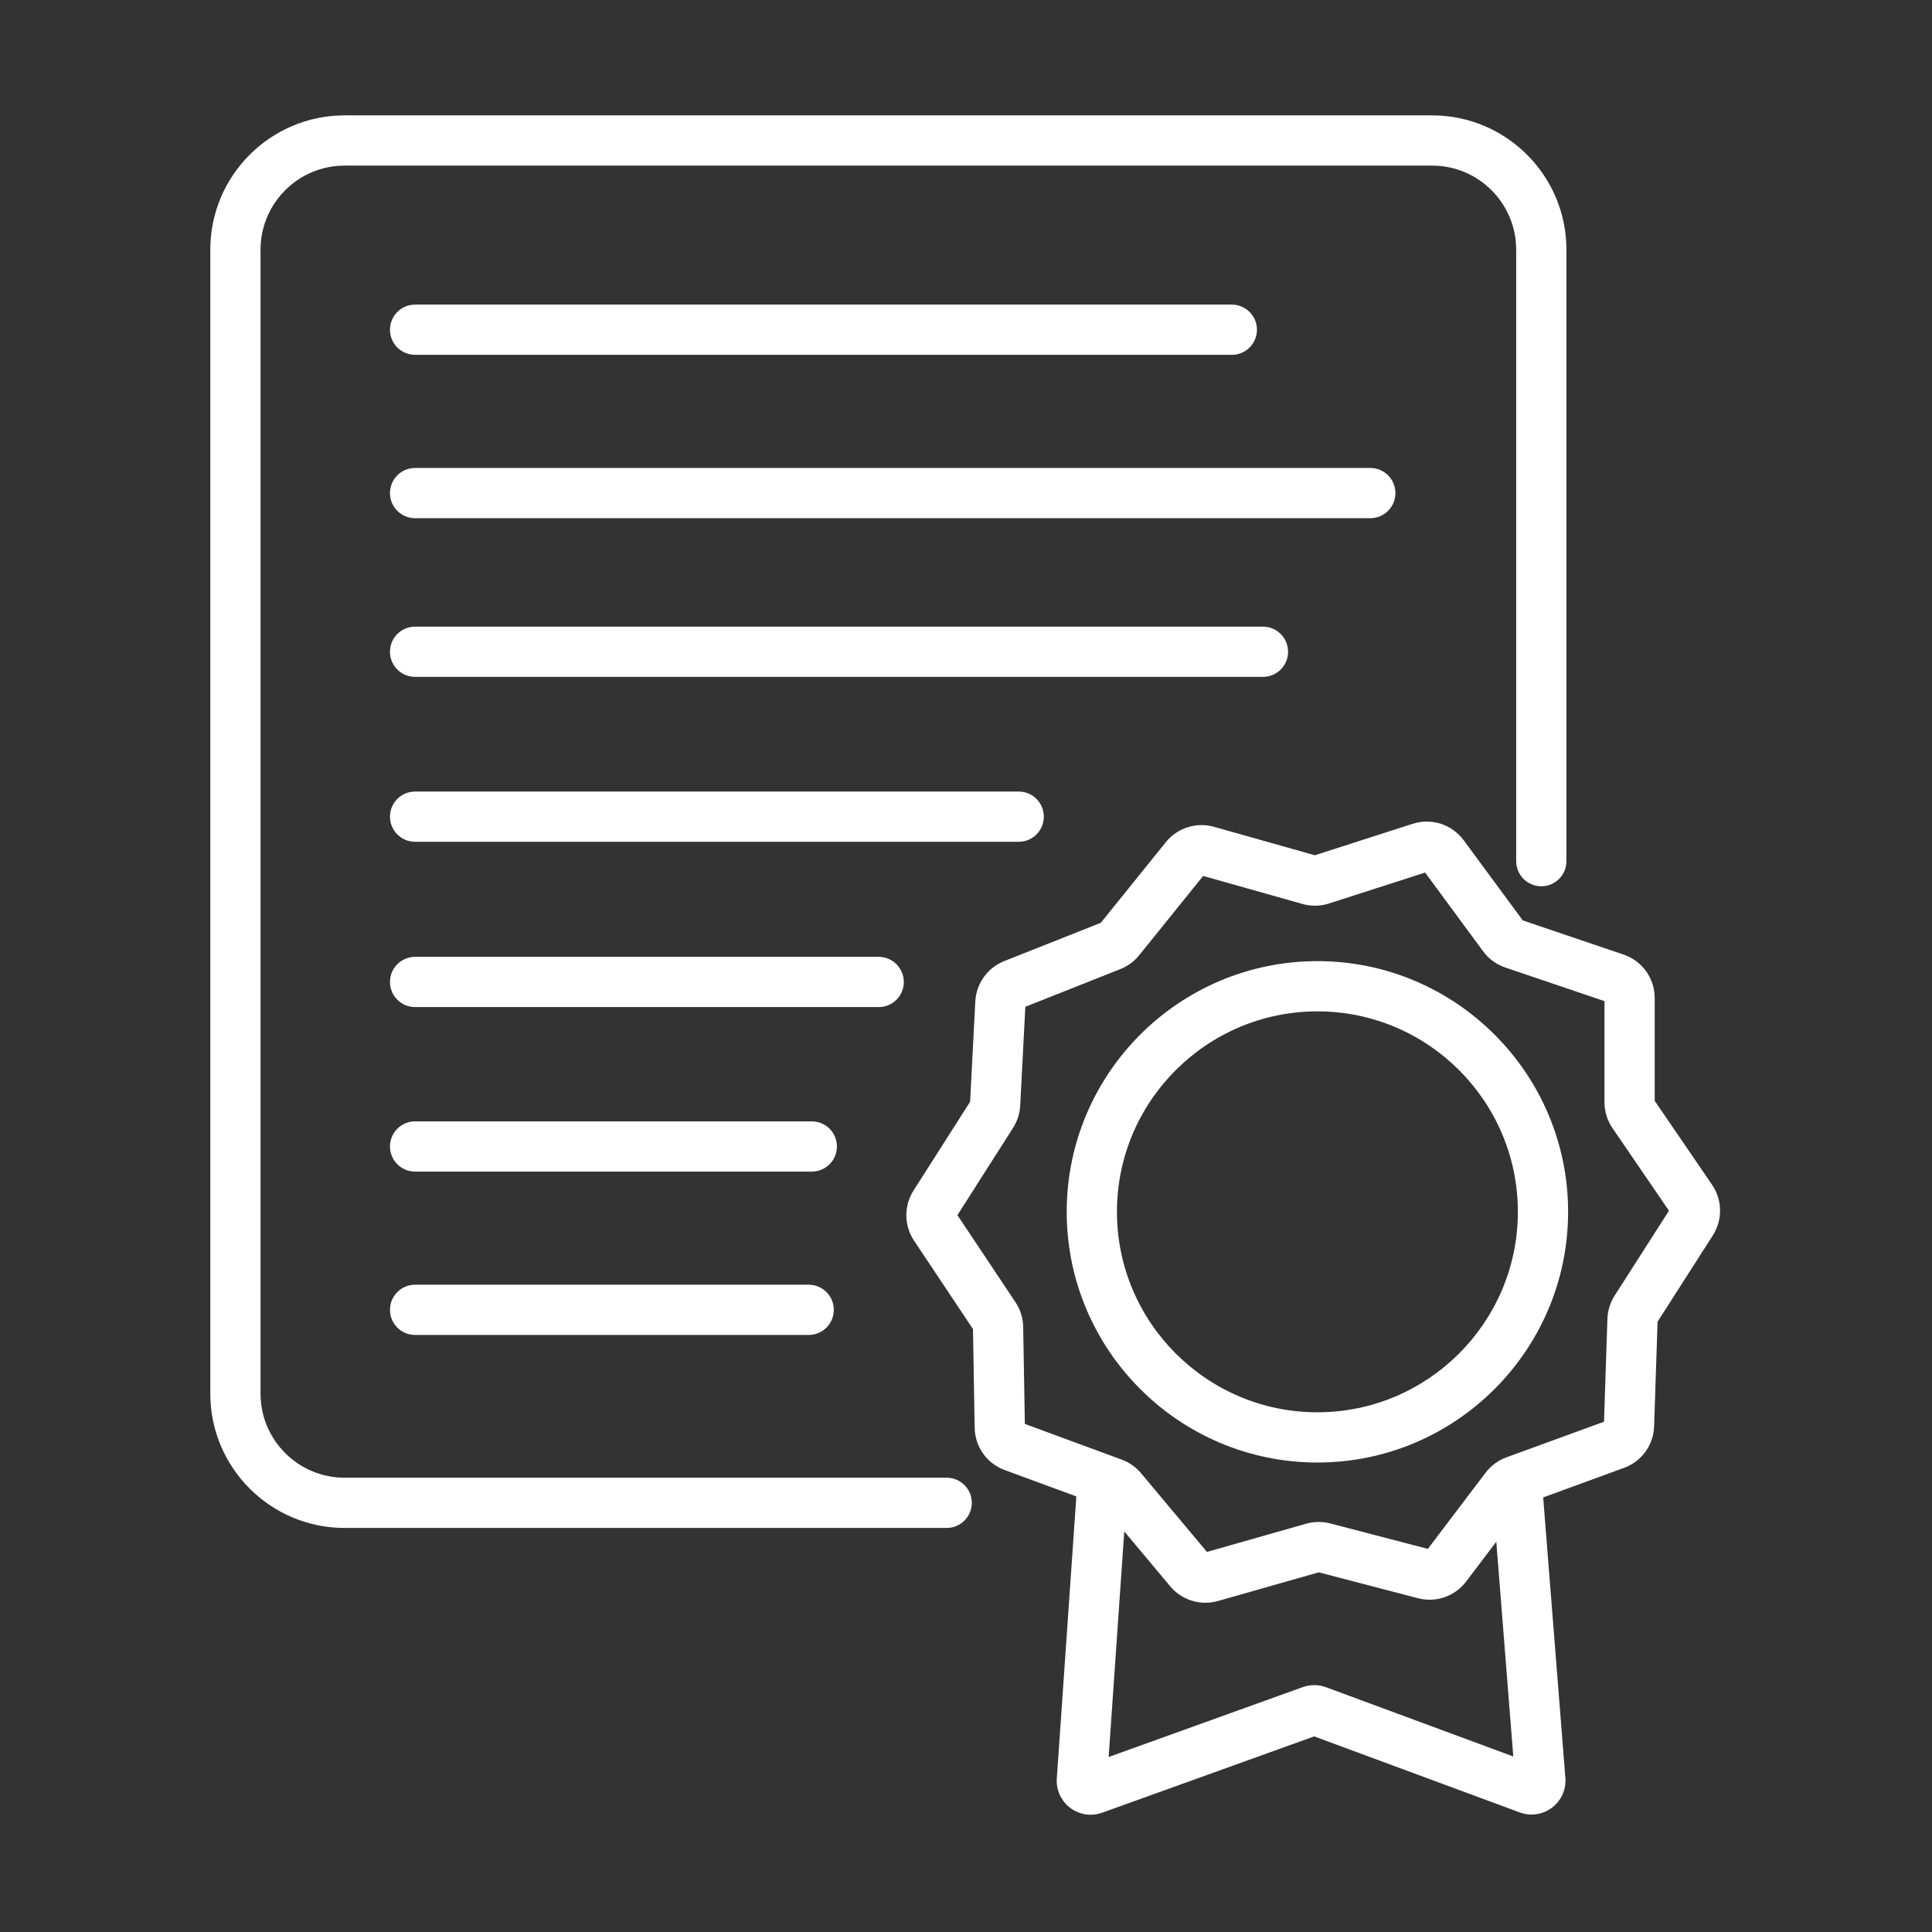
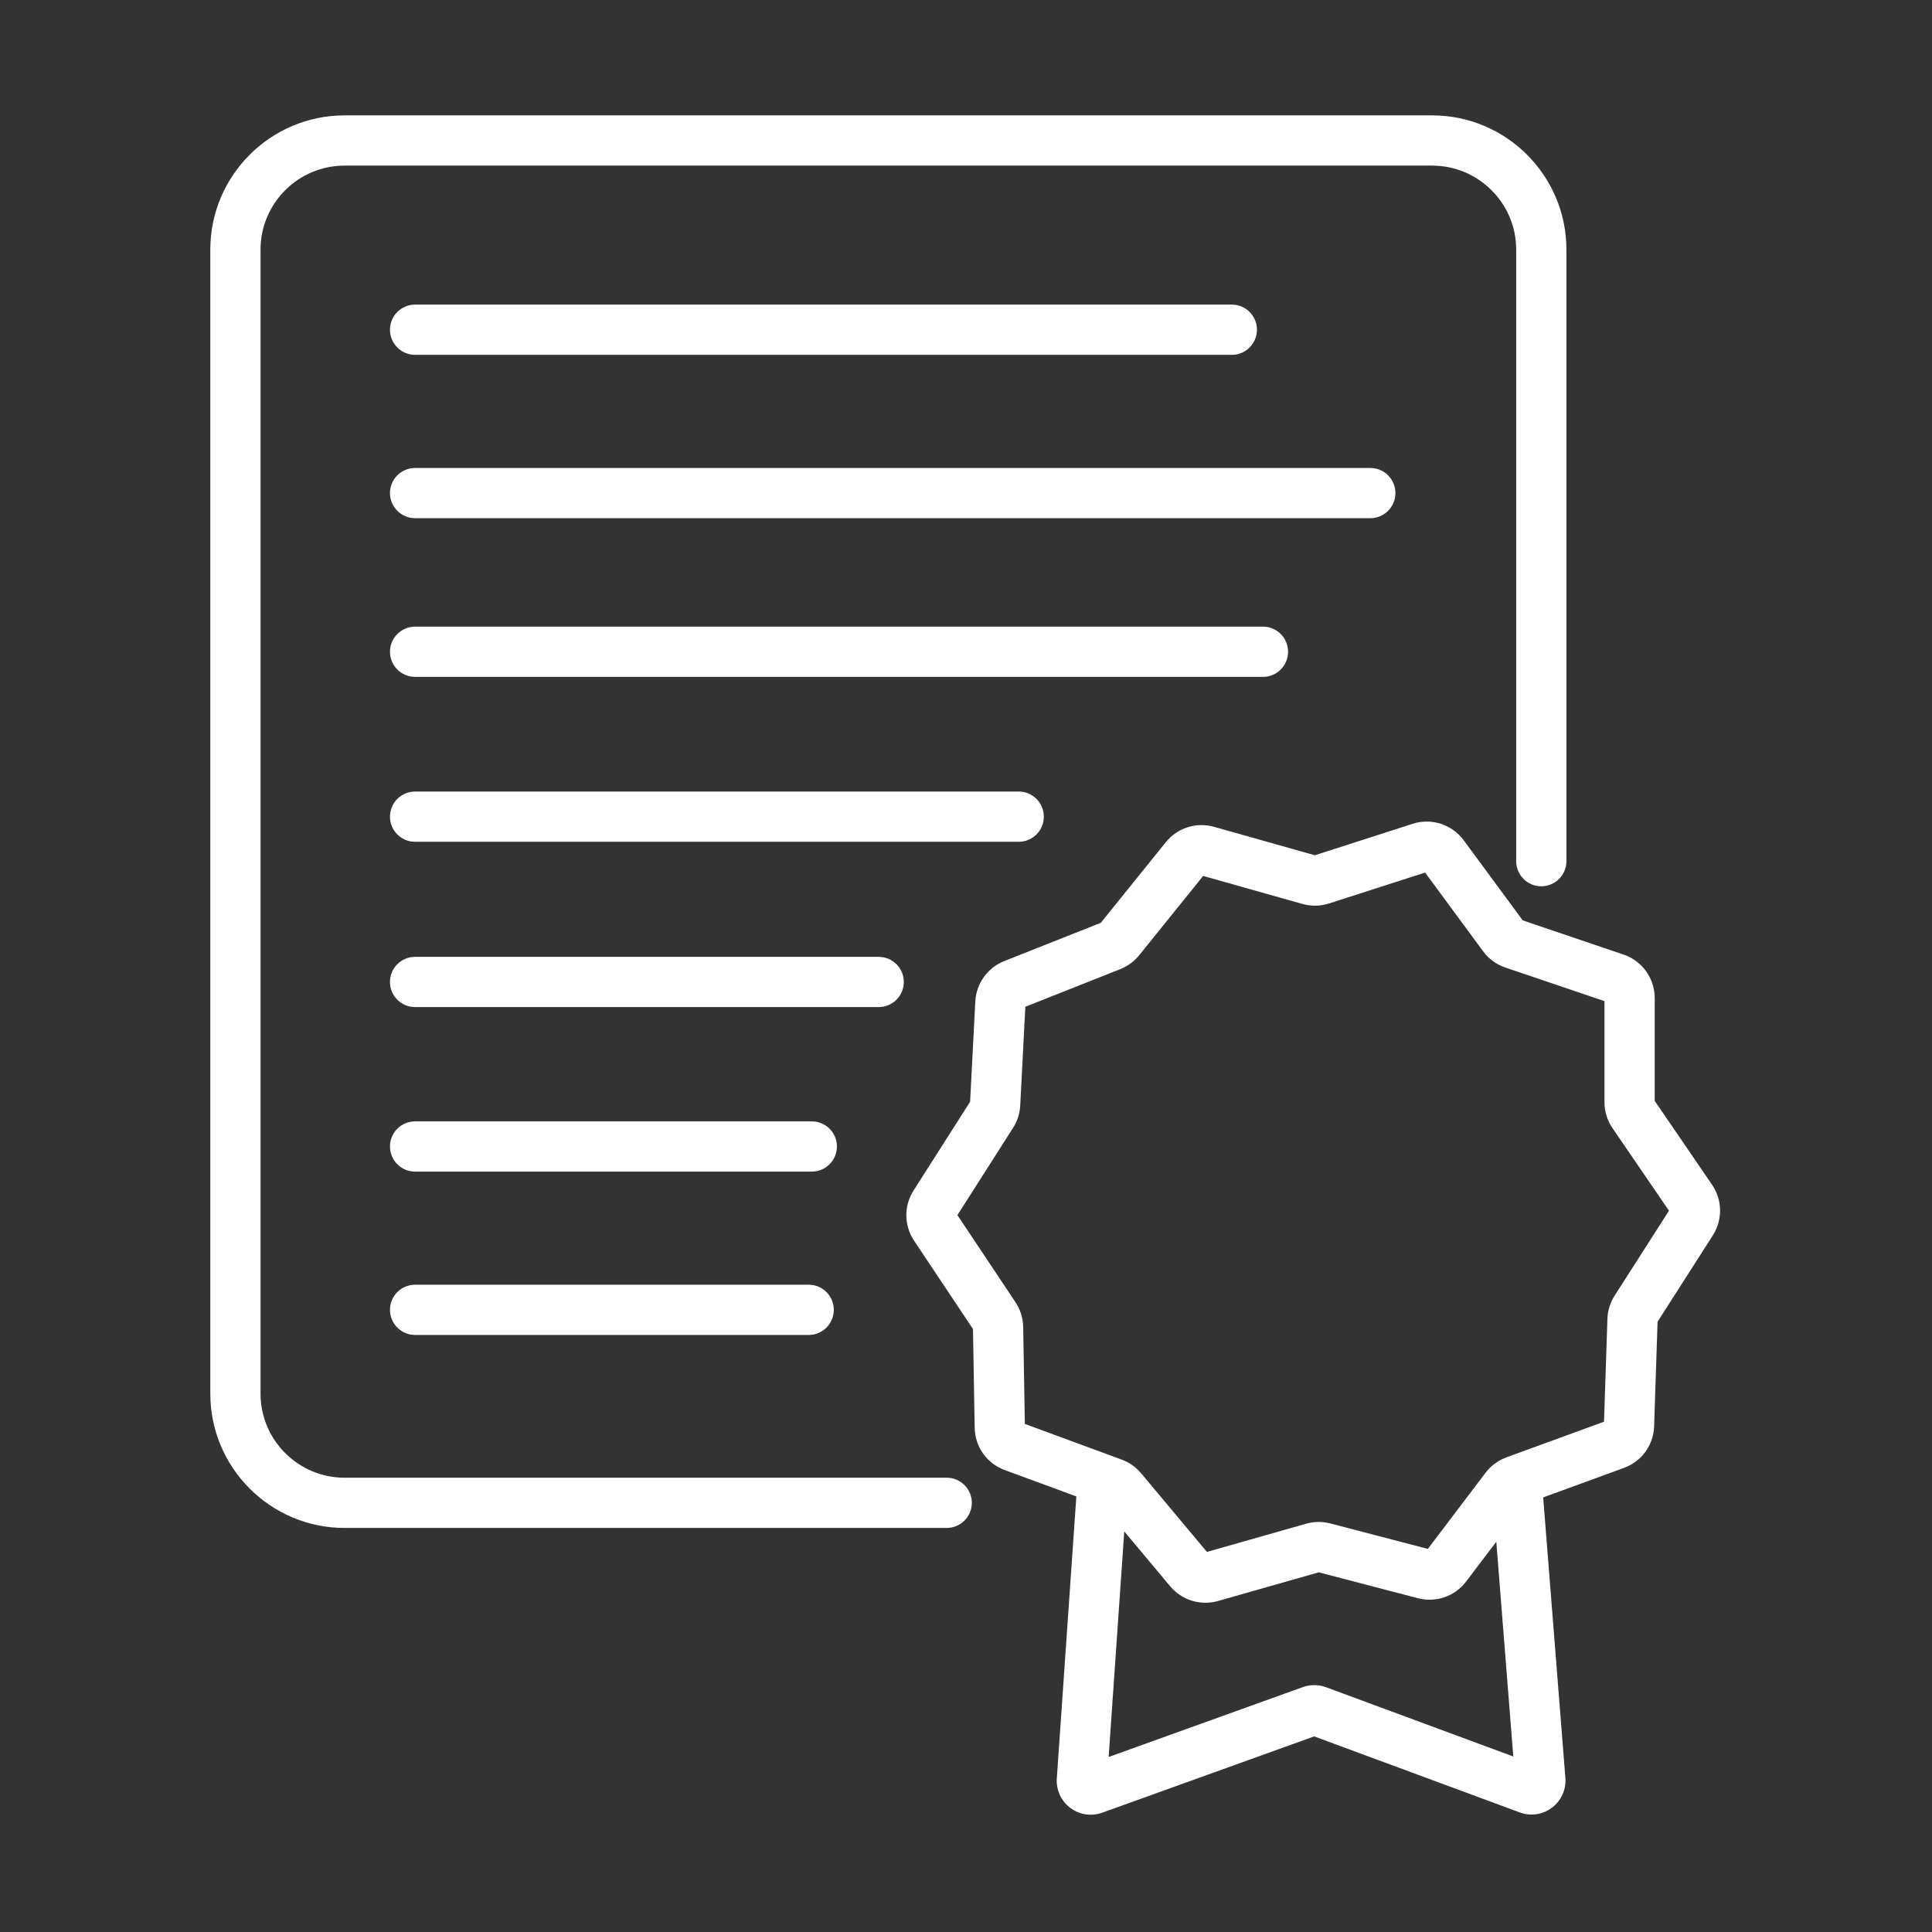
<svg xmlns="http://www.w3.org/2000/svg" version="1.1" id="Layer_1" x="0px" y="0px" viewBox="0 0 1000 1000" enable-background="new 0 0 1000 1000" xml:space="preserve">
  <rect x="0" y="0" width="1000" height="1000" fill="#333333" stroke="none" />
  <g id="_x31__00000067238692645659786510000011839618104026028458_">
    <g>
      <g>
        <g>
          <path fill="#FFFFFF" d="M637.6,183.666H214.849c-7.18,0-13-5.82-13-13s5.82-13,13-13H637.6c7.18,0,13,5.82,13,13      S644.779,183.666,637.6,183.666z" />
        </g>
        <g>
          <path fill="#FFFFFF" d="M709.267,268.216H214.849c-7.18,0-13-5.82-13-13s5.82-13,13-13h494.418c7.18,0,13,5.82,13,13      S716.446,268.216,709.267,268.216z" />
        </g>
        <g>
          <path fill="#FFFFFF" d="M653.705,350.351H214.849c-7.18,0-13-5.82-13-13s5.82-13,13-13h438.856c7.18,0,13,5.82,13,13      S660.885,350.351,653.705,350.351z" />
        </g>
        <g>
          <path fill="#FFFFFF" d="M527.282,435.707H214.849c-7.18,0-13-5.82-13-13s5.82-13,13-13h312.434c7.18,0,13,5.82,13,13      S534.462,435.707,527.282,435.707z" />
        </g>
        <g>
          <path fill="#FFFFFF" d="M454.81,521.264H214.849c-7.18,0-13-5.82-13-13s5.82-13,13-13H454.81c7.18,0,13,5.82,13,13      S461.99,521.264,454.81,521.264z" />
        </g>
        <g>
          <path fill="#FFFFFF" d="M420.185,606.418H214.849c-7.18,0-13-5.82-13-13s5.82-13,13-13h205.336c7.18,0,13,5.82,13,13      S427.365,606.418,420.185,606.418z" />
        </g>
        <g>
          <path fill="#FFFFFF" d="M418.574,690.968H214.849c-7.18,0-13-5.82-13-13s5.82-13,13-13h203.726c7.18,0,13,5.82,13,13      S425.754,690.968,418.574,690.968z" />
        </g>
      </g>
      <g>
        <path fill="#FFFFFF" d="M490.008,790.859H178.343c-38.316,0-69.489-31.172-69.489-69.488V129.208     c0-38.316,31.172-69.489,69.489-69.489h562.944c38.316,0,69.489,31.172,69.489,69.489v316.534c0,7.18-5.82,13-13,13     s-13-5.82-13-13V129.208c0-23.98-19.509-43.489-43.489-43.489H178.343c-23.98,0-43.489,19.509-43.489,43.489v592.163     c0,23.979,19.509,43.488,43.489,43.488h311.665c7.18,0,13,5.82,13,13S497.188,790.859,490.008,790.859z" />
      </g>
    </g>
    <g>
      <path fill="#FFFFFF" d="M564.527,939.3c-3.764,0-7.478-1.215-10.581-3.561c-4.758-3.595-7.353-9.293-6.94-15.241l10.788-155.763    l25.938,1.797l-9.896,142.886l100.467-36.166c3.89-1.402,8.174-1.384,12.059,0.054l96.916,35.847L772,766.66l25.919-2.051    l12.317,155.624c0.476,6.01-2.11,11.769-6.918,15.405c-4.807,3.636-11.052,4.56-16.706,2.469l-106.393-39.351l-109.72,39.497    C568.55,938.955,566.531,939.3,564.527,939.3z" />
    </g>
    <g>
      <path fill="#FFFFFF" d="M623.942,829.579c-6.93,0-13.658-3.035-18.242-8.51l-34.629-41.375l-51.028-18.801    c-9.276-3.417-15.38-12.012-15.549-21.896l-0.881-51.086l-30.495-45.741c-5.221-7.829-5.327-18.02-0.268-25.958l29.279-45.947    l2.687-51.94c0.479-9.26,6.358-17.452,14.978-20.868l49.979-19.812l33.65-41.727c5.983-7.42,15.781-10.542,24.954-7.956    l52.191,14.721l50.626-16.289c9.733-3.129,20.351,0.296,26.416,8.528l30.56,41.474l52.165,17.683    c9.652,3.271,16.138,12.318,16.138,22.511v53.216l29.678,43.41c5.392,7.886,5.549,18.181,0.399,26.228l-28.592,44.674    l-1.788,54.12c-0.323,9.742-6.447,18.197-15.603,21.541l-51.316,18.742l-30.389,40.077c-5.825,7.681-15.612,11.071-24.94,8.638    l-51.349-13.396l-52.142,14.834C628.288,829.283,626.105,829.579,623.942,829.579z M530.464,737.024l50.154,18.479    c3.888,1.433,7.348,3.869,10.008,7.045l34.082,40.723l51.335-14.604c4.079-1.16,8.403-1.206,12.506-0.138l50.496,13.173    l29.884-39.412c2.763-3.643,6.492-6.397,10.787-7.966l50.518-18.45l1.759-53.229c0.143-4.271,1.435-8.428,3.735-12.025    l28.127-43.947l-29.233-42.761c-2.714-3.969-4.148-8.607-4.148-13.415v-52.308l-51.313-17.394    c-4.628-1.569-8.606-4.478-11.505-8.412l-30.024-40.747l-49.741,16.004c-4.47,1.438-9.22,1.522-13.732,0.249l-51.419-14.502    l-33.095,41.038c-2.572,3.188-5.941,5.669-9.745,7.176l-49.19,19.498l-2.643,51.1c-0.213,4.099-1.49,8.091-3.694,11.548    l-28.812,45.212l30.051,45.077c2.531,3.797,3.91,8.215,3.988,12.777L530.464,737.024z M679.933,442.888    c-0.001,0-0.003,0.001-0.005,0.002L679.933,442.888z" />
    </g>
    <g>
-       <path fill="#FFFFFF" d="M681.888,757c-71.55,0-129.76-58.21-129.76-129.76c0-71.551,58.21-129.761,129.76-129.761    s129.761,58.21,129.761,129.761C811.648,698.79,753.438,757,681.888,757z M681.888,523.479    c-57.213,0-103.76,46.547-103.76,103.761c0,57.213,46.547,103.76,103.76,103.76c57.214,0,103.761-46.547,103.761-103.76    C785.648,570.026,739.102,523.479,681.888,523.479z" />
-     </g>
+       </g>
  </g>
</svg>